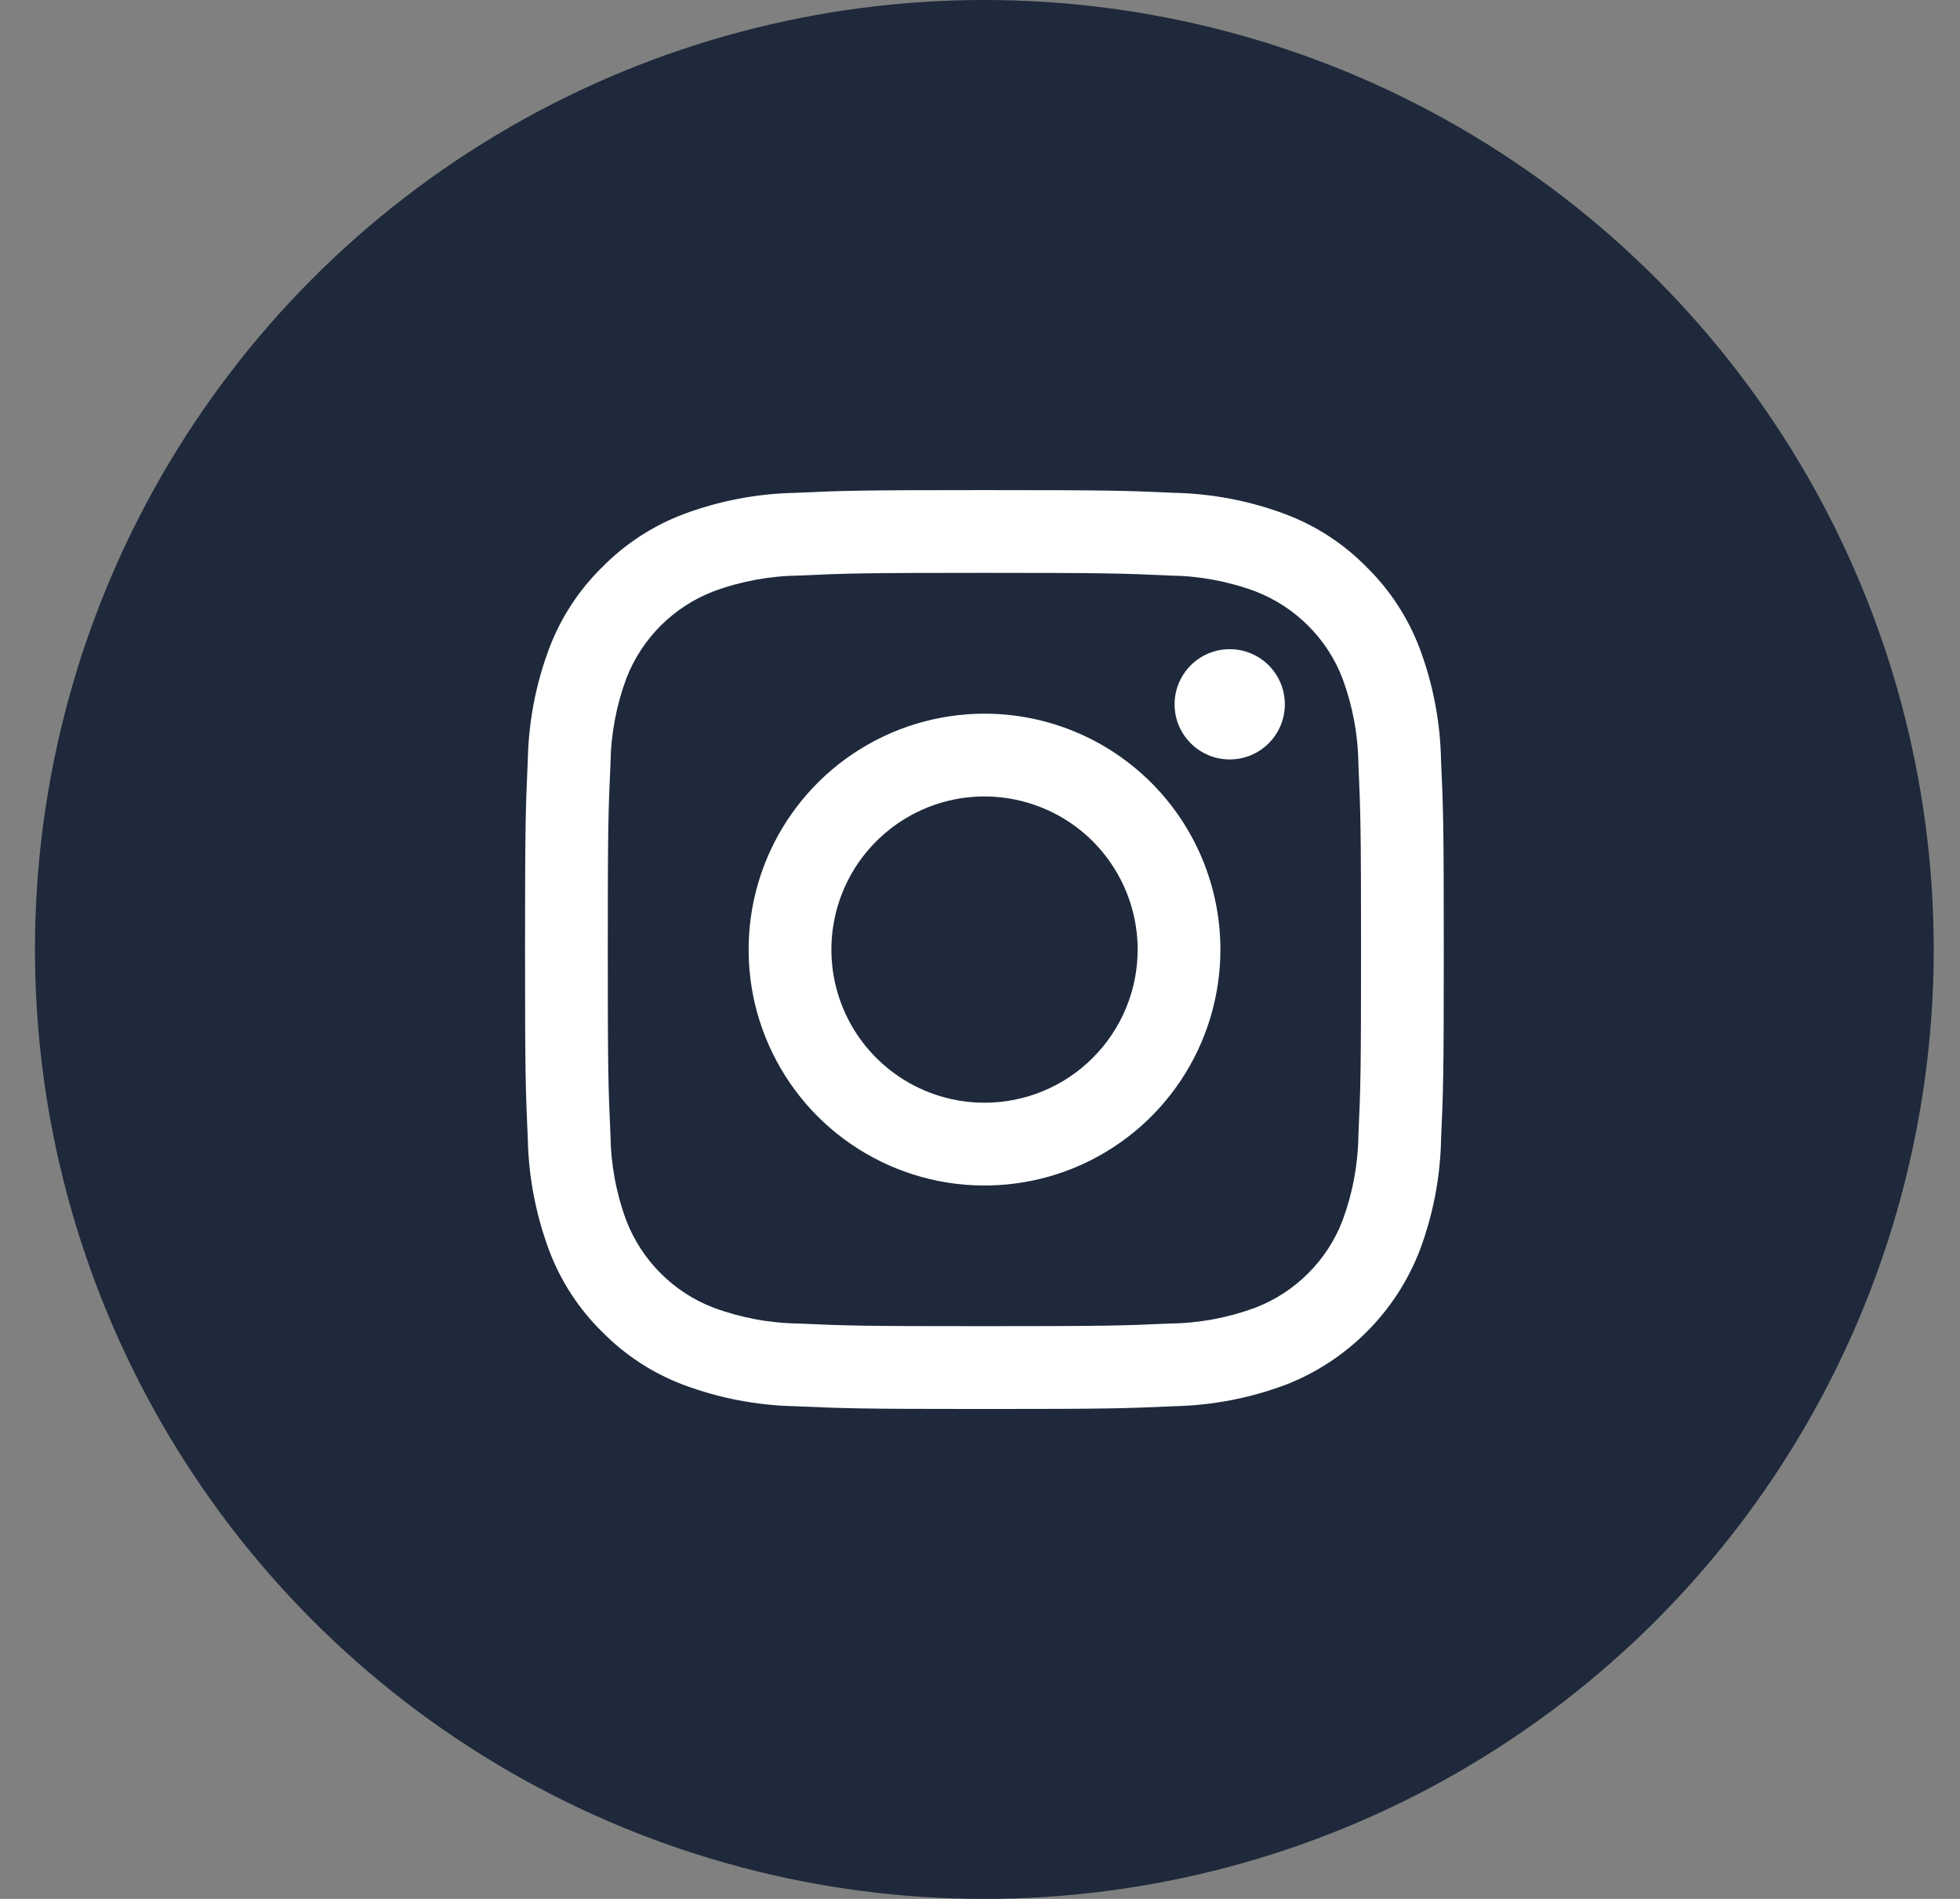
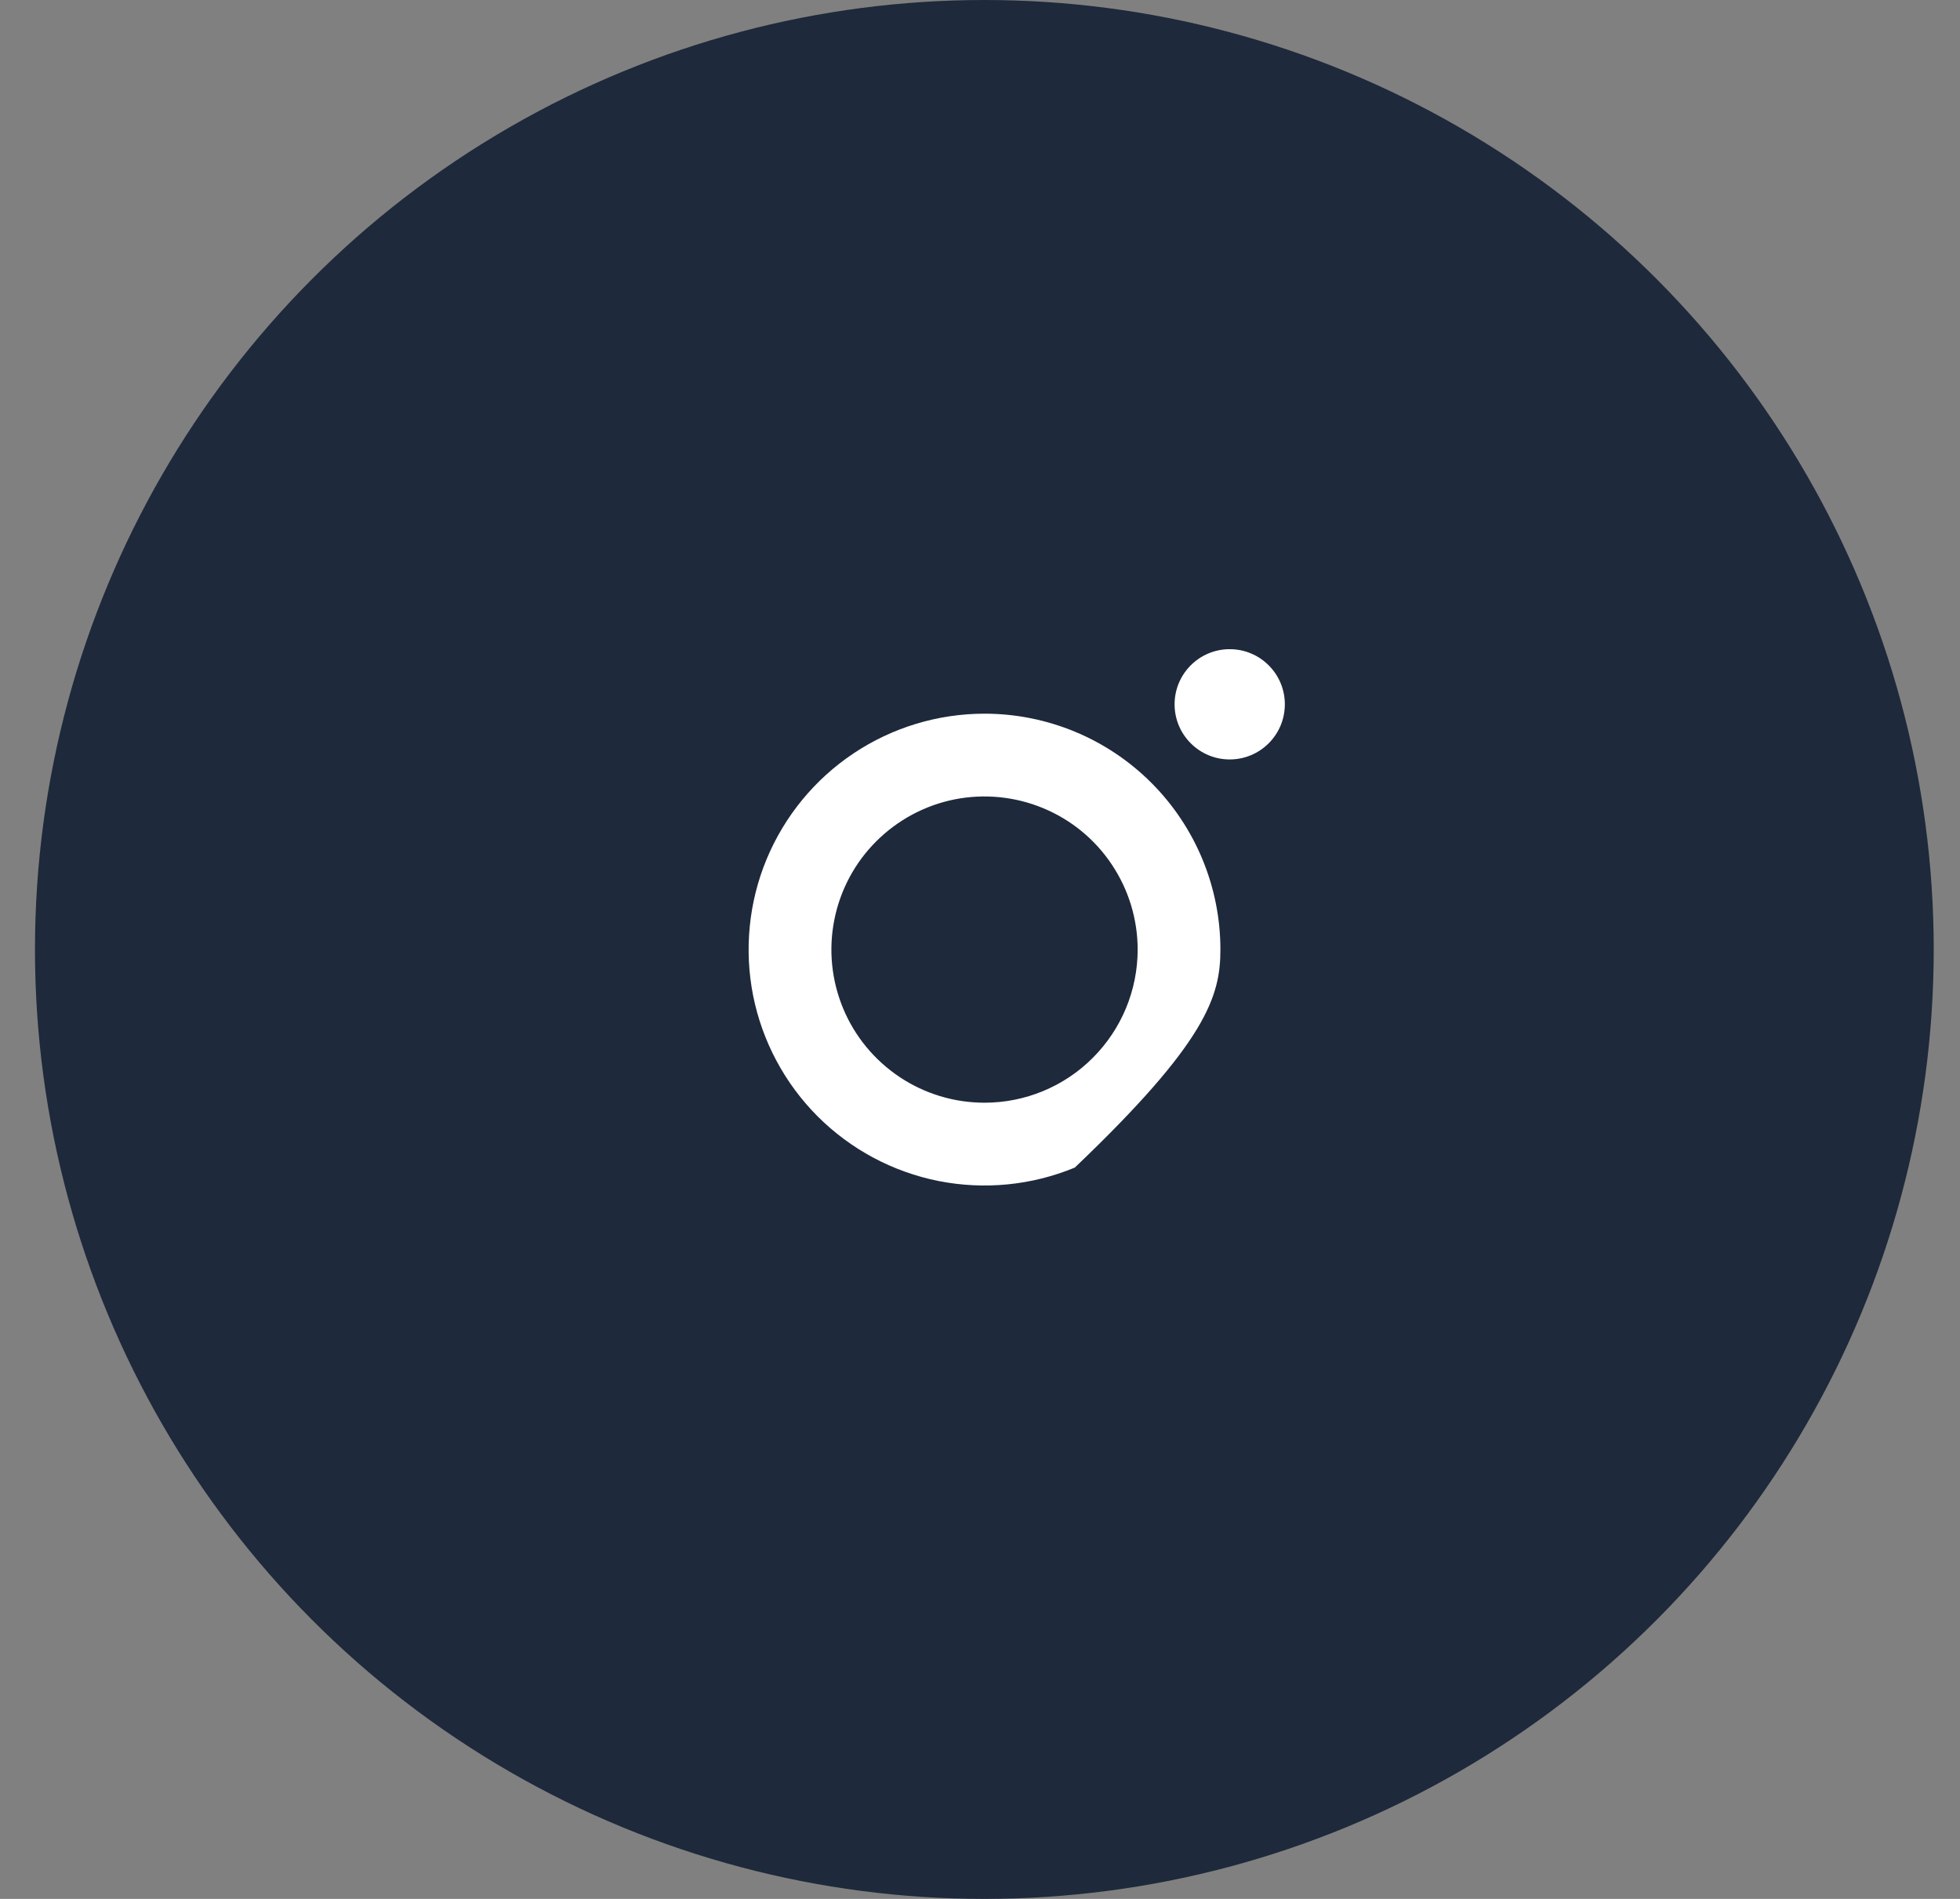
<svg xmlns="http://www.w3.org/2000/svg" width="32" height="31" viewBox="0 0 32 31" fill="none">
  <rect x="0" y="0" width="32" height="31" fill="#808080" stroke="none" />
  <circle cx="16.071" cy="15.5" r="15.5" fill="#1E293B" />
-   <path d="M16.072 9.352C18.075 9.352 18.312 9.36 19.103 9.396C19.579 9.402 20.05 9.489 20.496 9.654C20.819 9.779 21.113 9.97 21.358 10.215C21.604 10.46 21.795 10.754 21.919 11.078C22.084 11.524 22.172 11.995 22.178 12.47C22.213 13.262 22.221 13.499 22.221 15.501C22.221 17.504 22.214 17.741 22.178 18.532C22.172 19.008 22.084 19.479 21.919 19.925C21.795 20.248 21.604 20.542 21.358 20.787C21.113 21.032 20.819 21.224 20.496 21.348C20.05 21.513 19.579 21.601 19.103 21.607C18.312 21.642 18.075 21.65 16.072 21.65C14.069 21.65 13.832 21.643 13.042 21.607C12.566 21.601 12.095 21.513 11.649 21.348C11.325 21.224 11.031 21.032 10.786 20.787C10.541 20.542 10.35 20.248 10.225 19.925C10.06 19.479 9.973 19.008 9.967 18.532C9.931 17.741 9.923 17.504 9.923 15.501C9.923 13.499 9.931 13.262 9.967 12.47C9.973 11.995 10.06 11.524 10.225 11.078C10.35 10.754 10.541 10.46 10.786 10.215C11.031 9.97 11.325 9.779 11.649 9.654C12.095 9.489 12.566 9.402 13.042 9.396C13.833 9.36 14.07 9.352 16.072 9.352ZM16.072 8.001C14.037 8.001 13.78 8.009 12.98 8.046C12.358 8.058 11.742 8.176 11.159 8.394C10.659 8.583 10.206 8.878 9.831 9.26C9.449 9.634 9.154 10.088 8.965 10.588C8.747 11.171 8.629 11.787 8.617 12.409C8.581 13.209 8.572 13.465 8.572 15.501C8.572 17.537 8.581 17.793 8.617 18.593C8.63 19.215 8.748 19.831 8.966 20.414C9.154 20.915 9.45 21.368 9.831 21.743C10.206 22.124 10.659 22.42 11.159 22.608C11.742 22.826 12.358 22.944 12.981 22.957C13.781 22.992 14.036 23.002 16.073 23.002C18.11 23.002 18.365 22.993 19.165 22.957C19.788 22.944 20.404 22.826 20.987 22.608C21.485 22.415 21.937 22.12 22.314 21.742C22.692 21.364 22.987 20.912 23.179 20.414C23.398 19.831 23.516 19.215 23.528 18.592C23.564 17.793 23.572 17.537 23.572 15.501C23.572 13.465 23.564 13.209 23.527 12.409C23.515 11.786 23.397 11.17 23.179 10.587C22.99 10.087 22.695 9.634 22.313 9.259C21.939 8.877 21.486 8.582 20.985 8.394C20.402 8.175 19.786 8.058 19.164 8.045C18.364 8.009 18.108 8.001 16.072 8.001Z" fill="white" />
-   <path d="M16.074 11.651C15.312 11.651 14.567 11.877 13.934 12.3C13.301 12.723 12.807 13.325 12.515 14.029C12.224 14.732 12.148 15.507 12.296 16.254C12.445 17.001 12.812 17.687 13.35 18.226C13.889 18.764 14.575 19.131 15.322 19.28C16.07 19.428 16.844 19.352 17.548 19.061C18.251 18.769 18.853 18.276 19.276 17.642C19.699 17.009 19.925 16.264 19.925 15.502C19.925 14.481 19.519 13.501 18.797 12.779C18.075 12.057 17.095 11.651 16.074 11.651ZM16.074 18.002C15.579 18.002 15.096 17.856 14.685 17.581C14.274 17.306 13.953 16.916 13.764 16.459C13.575 16.002 13.525 15.5 13.622 15.015C13.718 14.53 13.956 14.084 14.306 13.735C14.656 13.385 15.101 13.147 15.586 13.05C16.071 12.954 16.574 13.004 17.03 13.193C17.487 13.382 17.878 13.702 18.152 14.114C18.427 14.525 18.574 15.008 18.574 15.502C18.574 16.166 18.31 16.801 17.841 17.27C17.373 17.739 16.737 18.002 16.074 18.002Z" fill="white" />
+   <path d="M16.074 11.651C15.312 11.651 14.567 11.877 13.934 12.3C13.301 12.723 12.807 13.325 12.515 14.029C12.224 14.732 12.148 15.507 12.296 16.254C12.445 17.001 12.812 17.687 13.35 18.226C13.889 18.764 14.575 19.131 15.322 19.28C16.07 19.428 16.844 19.352 17.548 19.061C19.699 17.009 19.925 16.264 19.925 15.502C19.925 14.481 19.519 13.501 18.797 12.779C18.075 12.057 17.095 11.651 16.074 11.651ZM16.074 18.002C15.579 18.002 15.096 17.856 14.685 17.581C14.274 17.306 13.953 16.916 13.764 16.459C13.575 16.002 13.525 15.5 13.622 15.015C13.718 14.53 13.956 14.084 14.306 13.735C14.656 13.385 15.101 13.147 15.586 13.05C16.071 12.954 16.574 13.004 17.03 13.193C17.487 13.382 17.878 13.702 18.152 14.114C18.427 14.525 18.574 15.008 18.574 15.502C18.574 16.166 18.31 16.801 17.841 17.27C17.373 17.739 16.737 18.002 16.074 18.002Z" fill="white" />
  <path d="M20.077 12.398C20.574 12.398 20.977 11.995 20.977 11.498C20.977 11.001 20.574 10.598 20.077 10.598C19.58 10.598 19.177 11.001 19.177 11.498C19.177 11.995 19.58 12.398 20.077 12.398Z" fill="white" />
</svg>